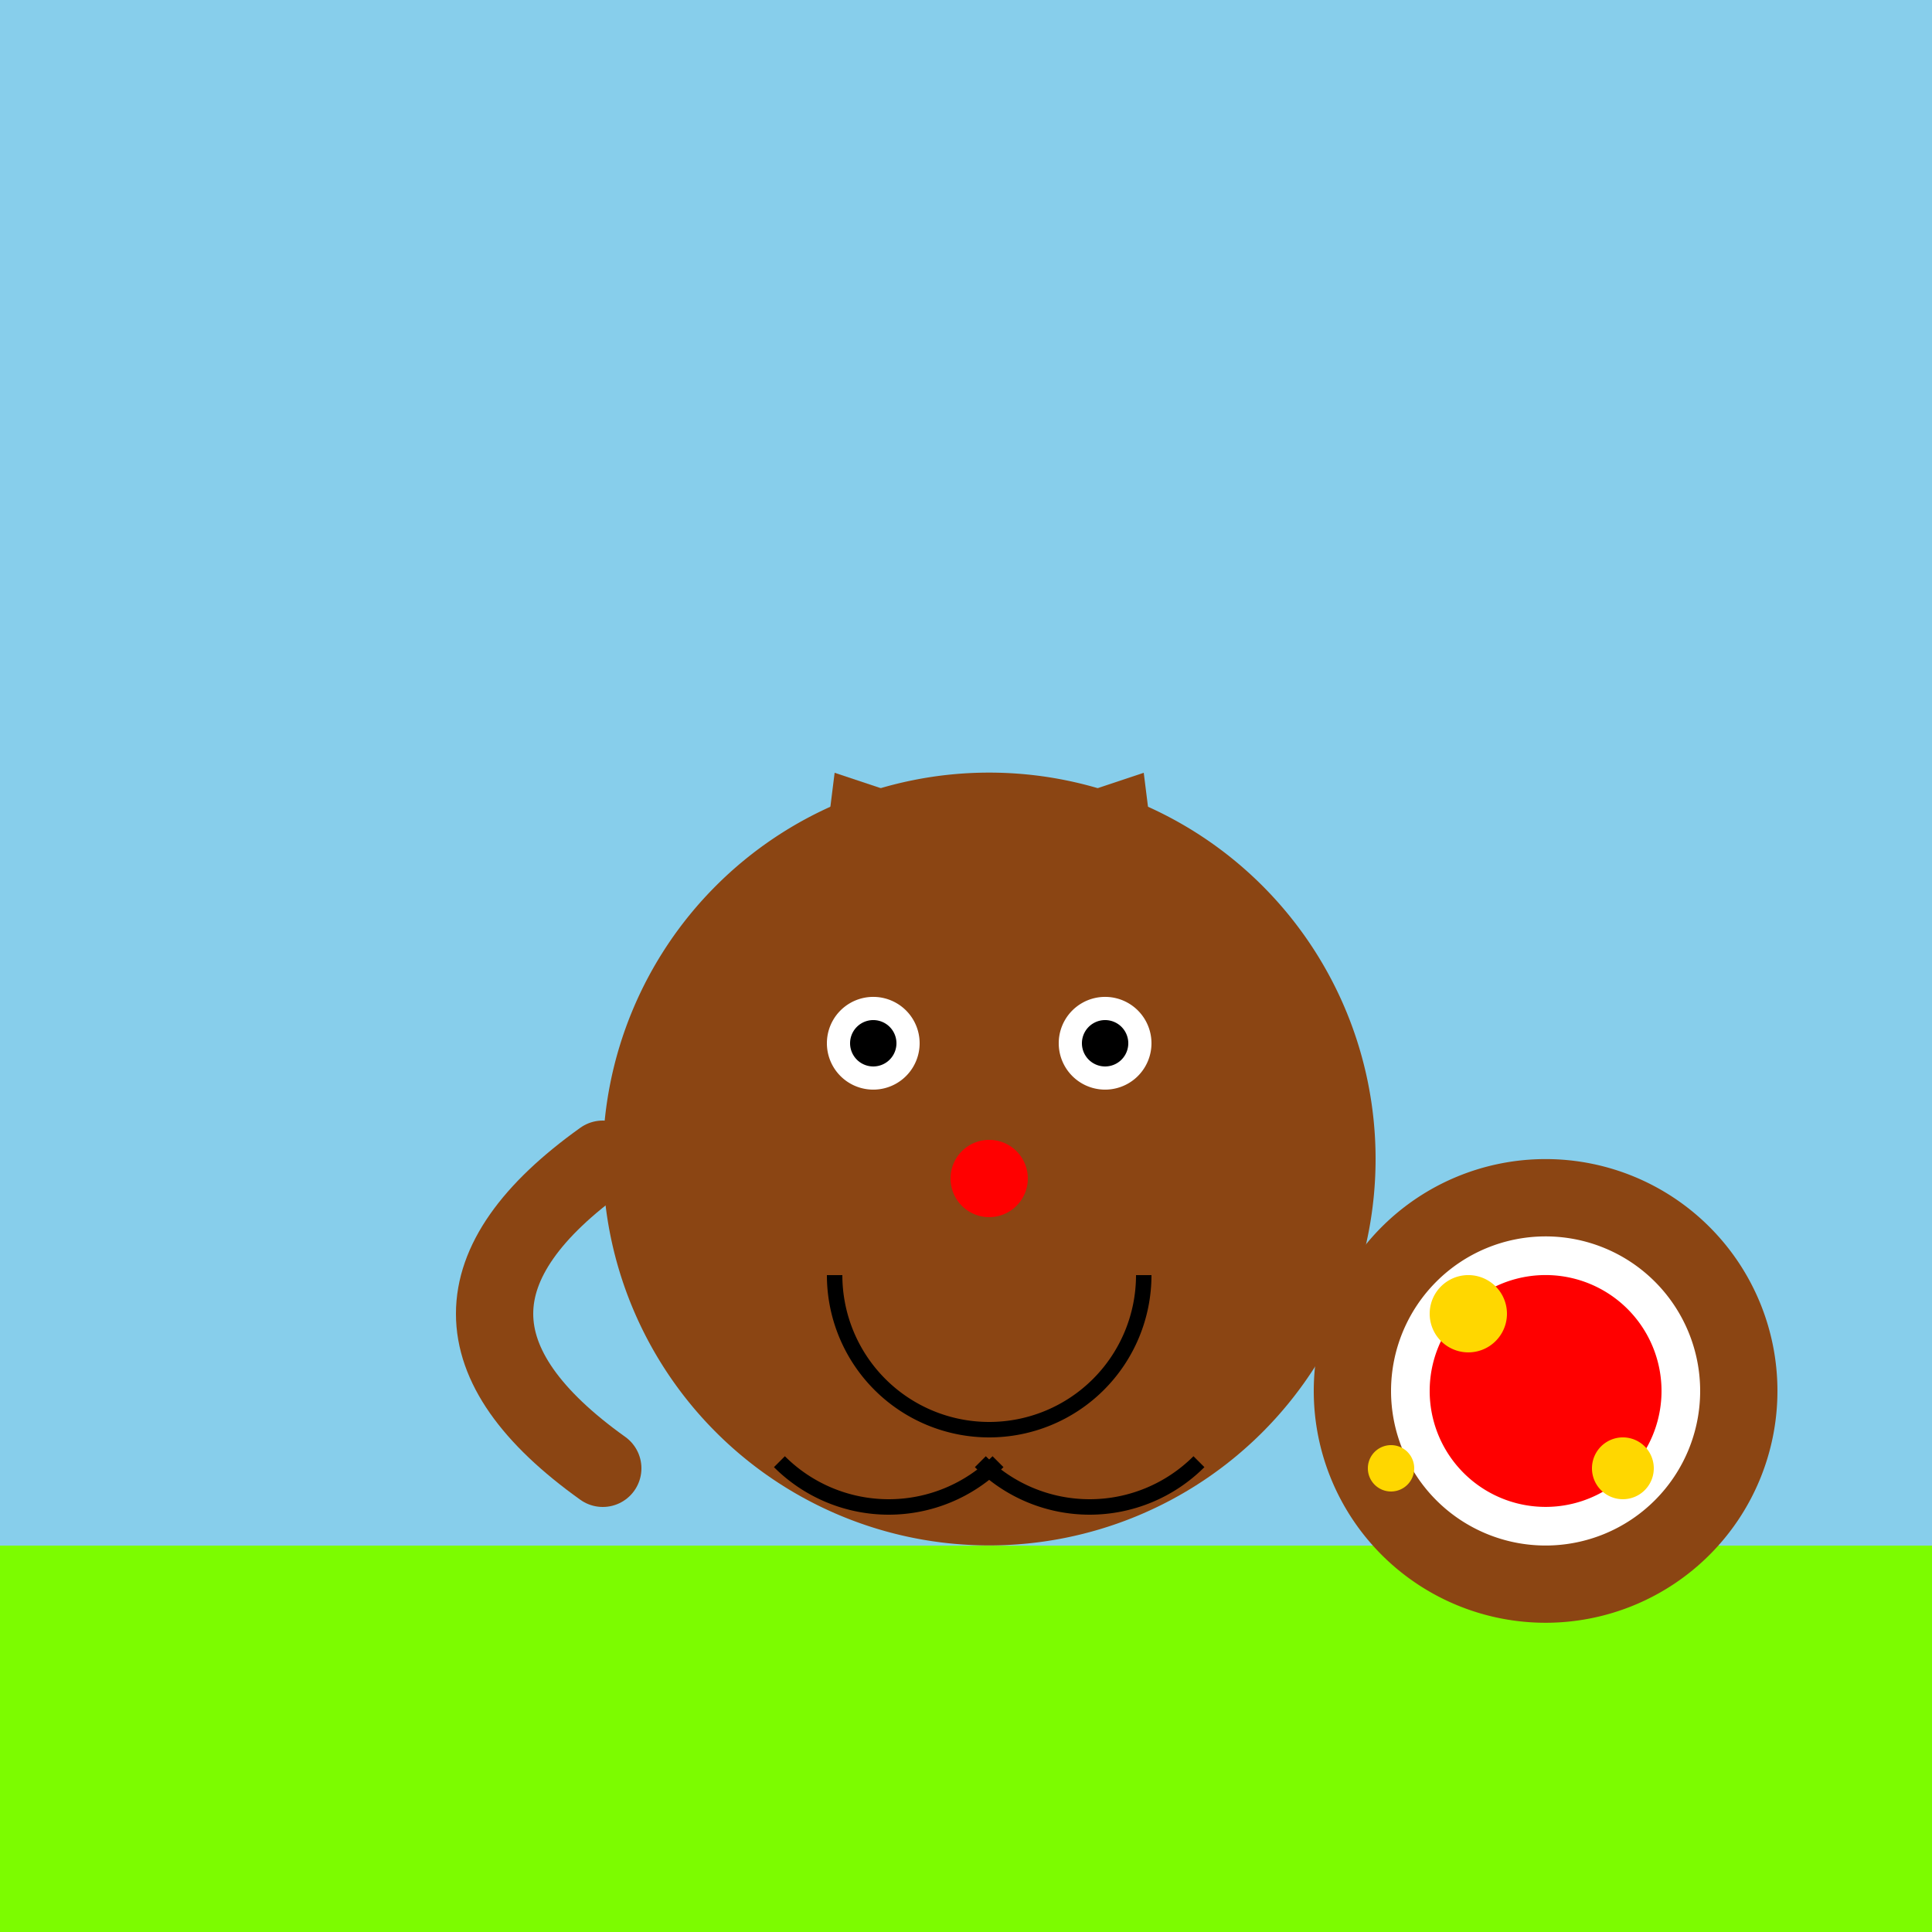
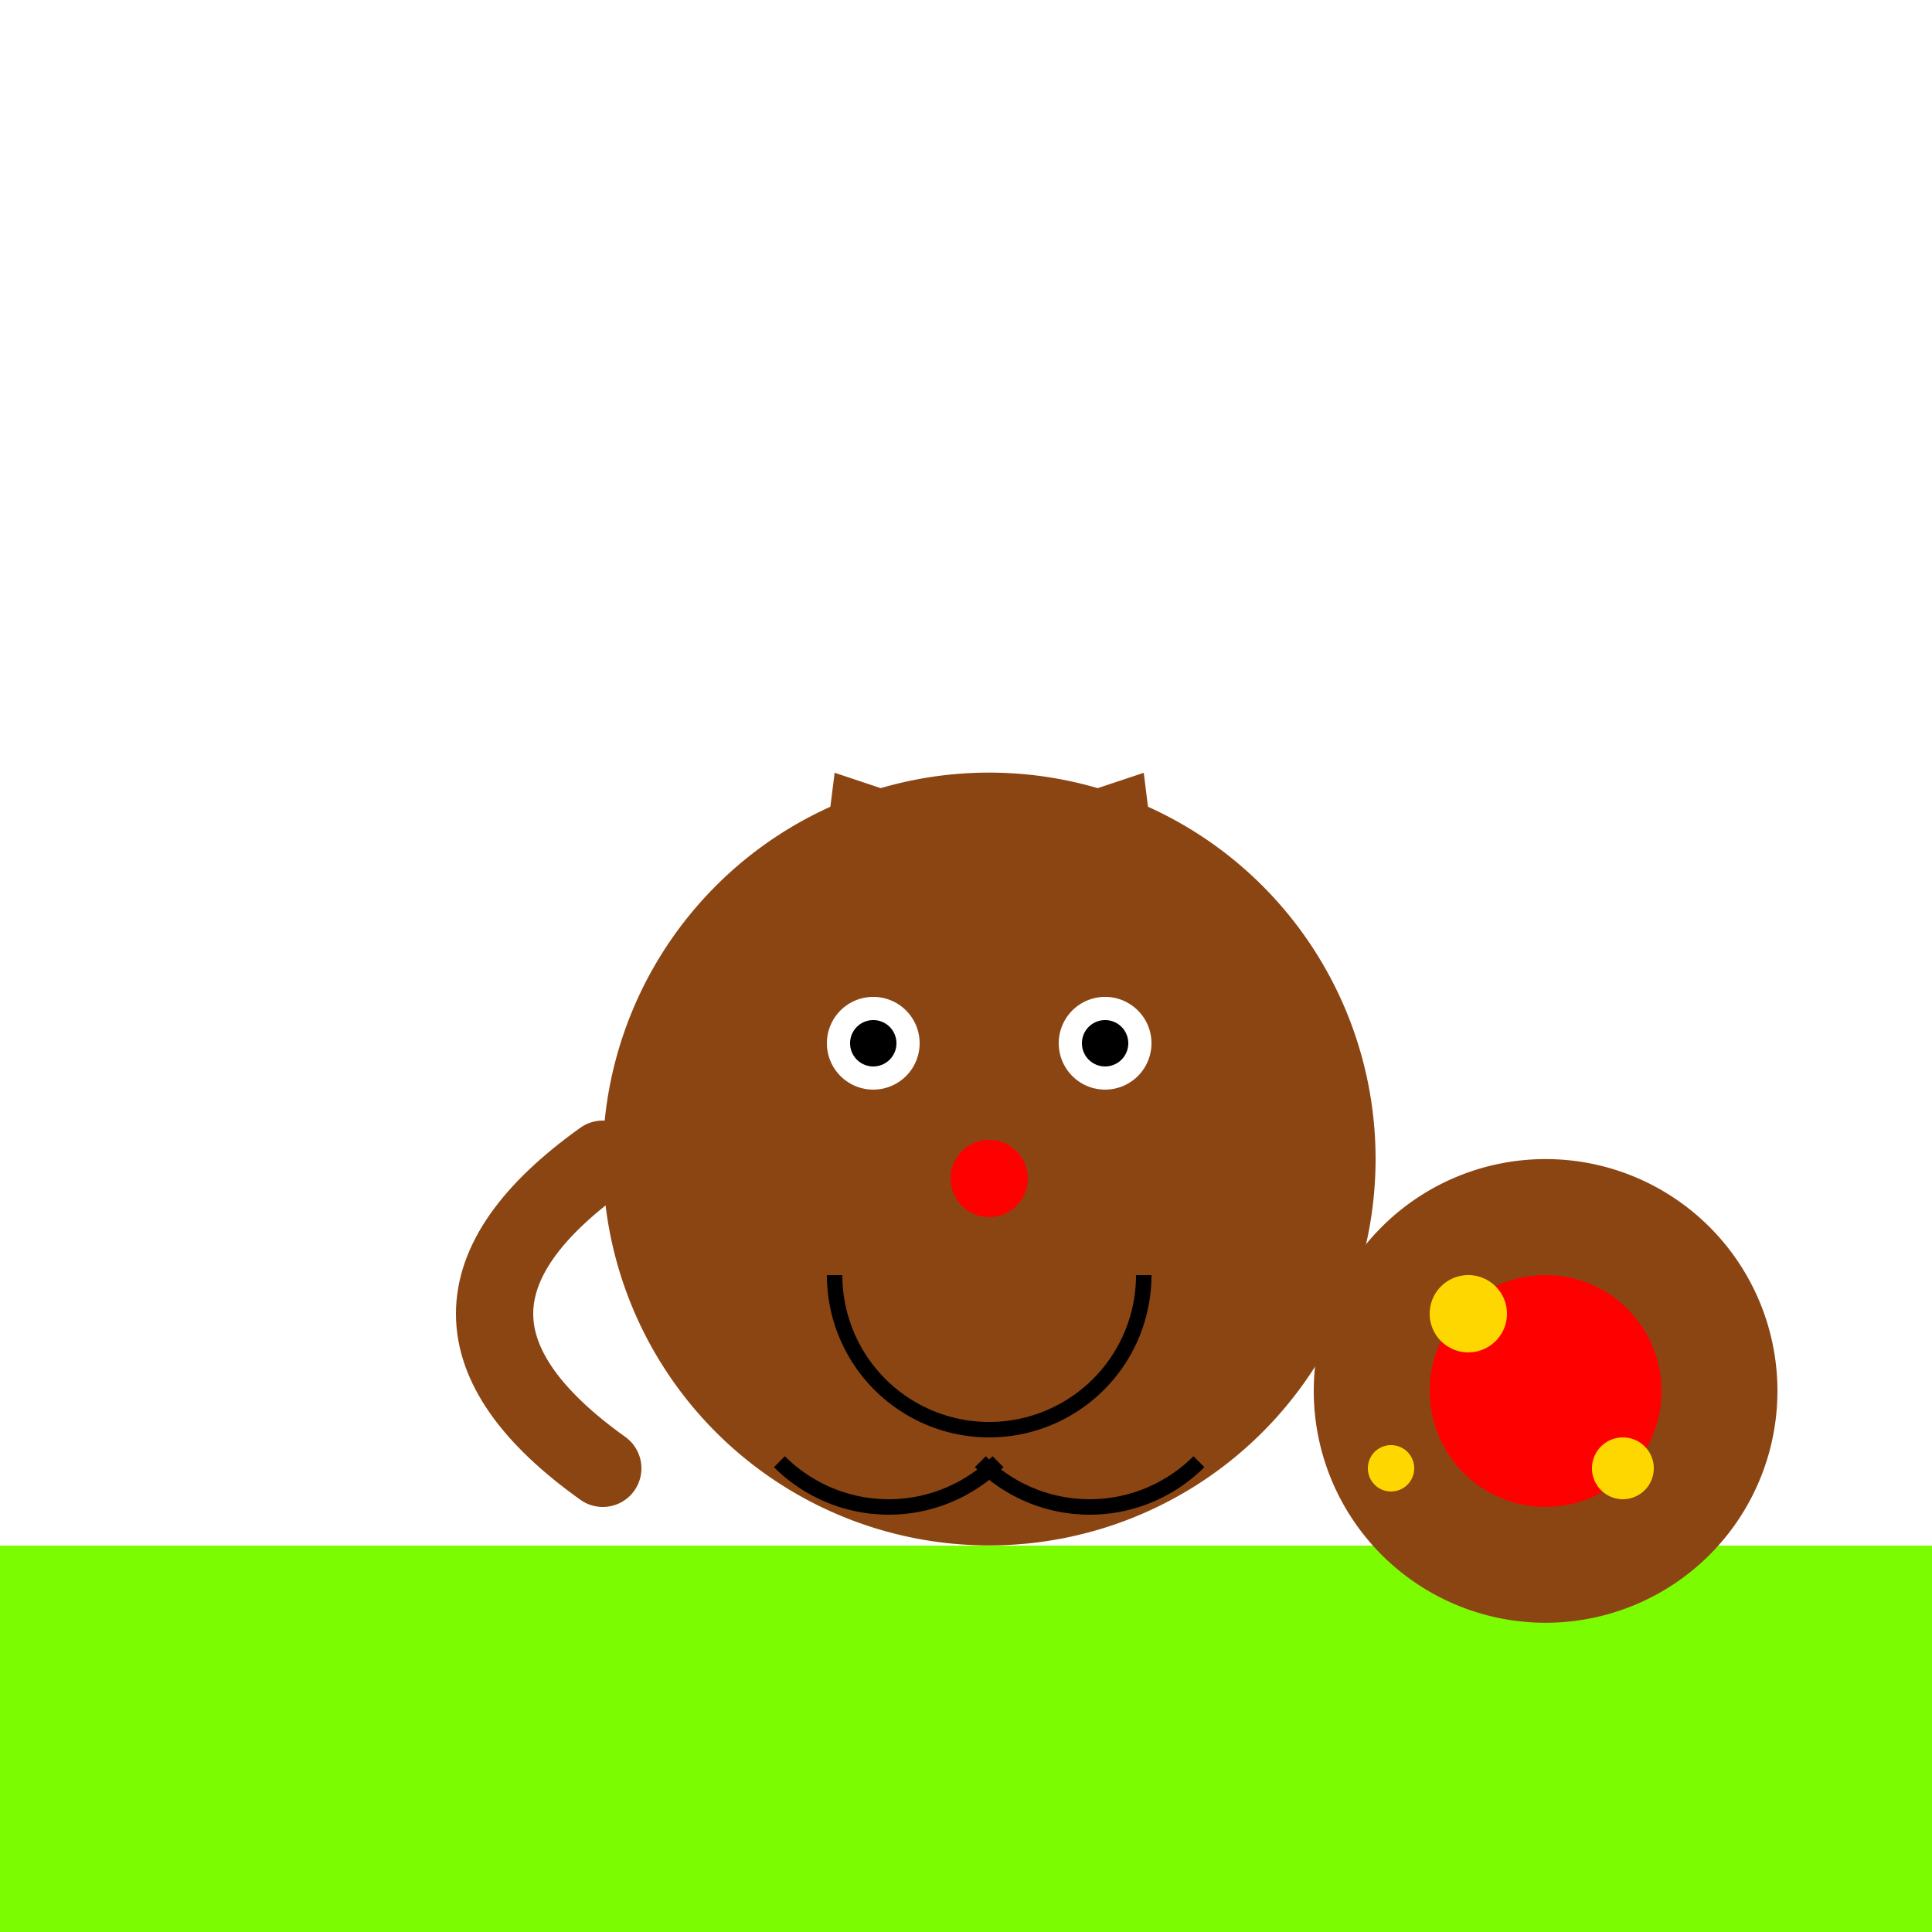
<svg xmlns="http://www.w3.org/2000/svg" width="500" height="500">
  <defs />
  <g>
-     <rect fill="#87CEEB" stroke="none" x="0" y="0" width="512" height="512" />
    <rect fill="#7CFC00" stroke="none" x="0" y="400" width="512" height="112" />
    <path fill="#8B4513" stroke="none" paint-order="stroke fill markers" d=" M 356 300 A 100 100 0 1 1 356 299.9" />
    <path fill="#8B4513" stroke="none" paint-order="stroke fill markers" d=" M 206 280 L 216 200 L 246 210 Z" />
    <path fill="#8B4513" stroke="none" paint-order="stroke fill markers" d=" M 306 280 L 296 200 L 266 210 Z" />
    <path fill="#FFFFFF" stroke="none" paint-order="stroke fill markers" d=" M 238 270 A 12 12 0 1 1 238 269.988" />
    <path fill="#FFFFFF" stroke="none" paint-order="stroke fill markers" d=" M 298 270 A 12 12 0 1 1 298 269.988" />
    <path fill="#000000" stroke="none" paint-order="stroke fill markers" d=" M 232 270 A 6 6 0 1 1 232 269.994" />
    <path fill="#000000" stroke="none" paint-order="stroke fill markers" d=" M 292 270 A 6 6 0 1 1 292 269.994" />
    <path fill="#FF0000" stroke="none" paint-order="stroke fill markers" d=" M 266 305 A 10 10 0 1 1 266 304.99" />
    <path fill="none" stroke="#000000" paint-order="fill stroke markers" d=" M 296 330 A 40 40 0 0 1 216 330" stroke-miterlimit="10" stroke-width="4" stroke-dasharray="" />
    <path fill="none" stroke="#000000" paint-order="fill stroke markers" d=" M 258.284 378.284 A 40 40 0 0 1 201.716 378.284" stroke-miterlimit="10" stroke-width="4" stroke-dasharray="" />
    <path fill="none" stroke="#000000" paint-order="fill stroke markers" d=" M 310.284 378.284 A 40 40 0 0 1 253.716 378.284" stroke-miterlimit="10" stroke-width="4" stroke-dasharray="" />
    <path fill="none" stroke="#8B4513" paint-order="fill stroke markers" d=" M 156 300 Q 100 340 156 380" stroke-linecap="round" stroke-miterlimit="10" stroke-width="20" stroke-dasharray="" />
    <path fill="#8B4513" stroke="none" paint-order="stroke fill markers" d=" M 460 360 A 60 60 0 1 1 460 359.94" />
-     <path fill="#FFFFFF" stroke="none" paint-order="stroke fill markers" d=" M 440 360 A 40 40 0 1 1 440 359.96" />
    <path fill="#FF0000" stroke="none" paint-order="stroke fill markers" d=" M 430 360 A 30 30 0 1 1 430 359.97" />
    <path fill="#FFD700" stroke="none" paint-order="stroke fill markers" d=" M 390 340 A 10 10 0 1 1 390 339.99" />
    <path fill="#FFD700" stroke="none" paint-order="stroke fill markers" d=" M 428 380 A 8 8 0 1 1 428 379.992" />
    <path fill="#FFD700" stroke="none" paint-order="stroke fill markers" d=" M 366 380 A 6 6 0 1 1 366 379.994" />
  </g>
</svg>